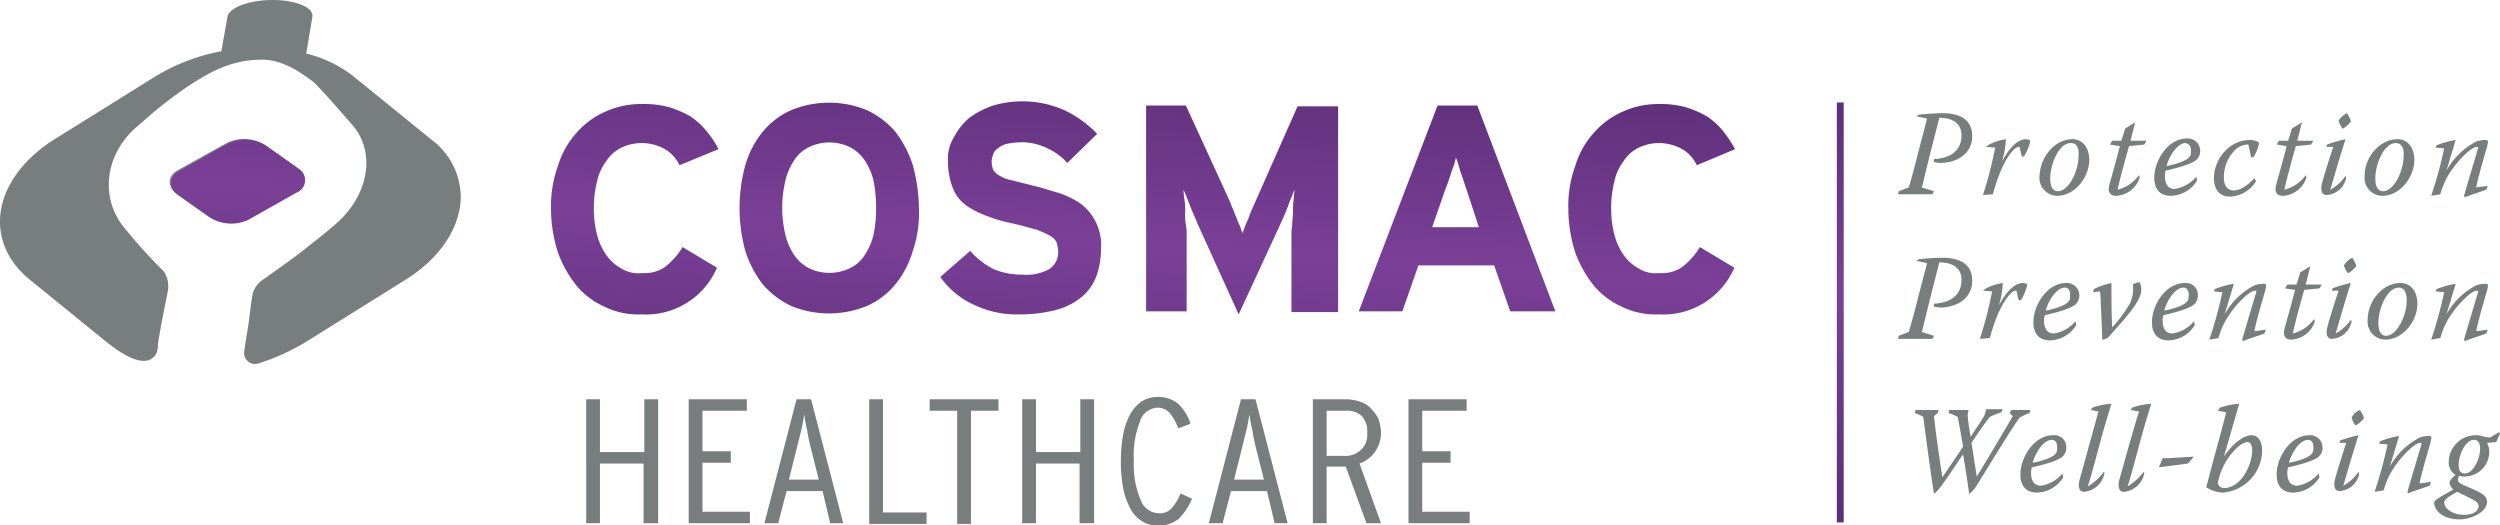
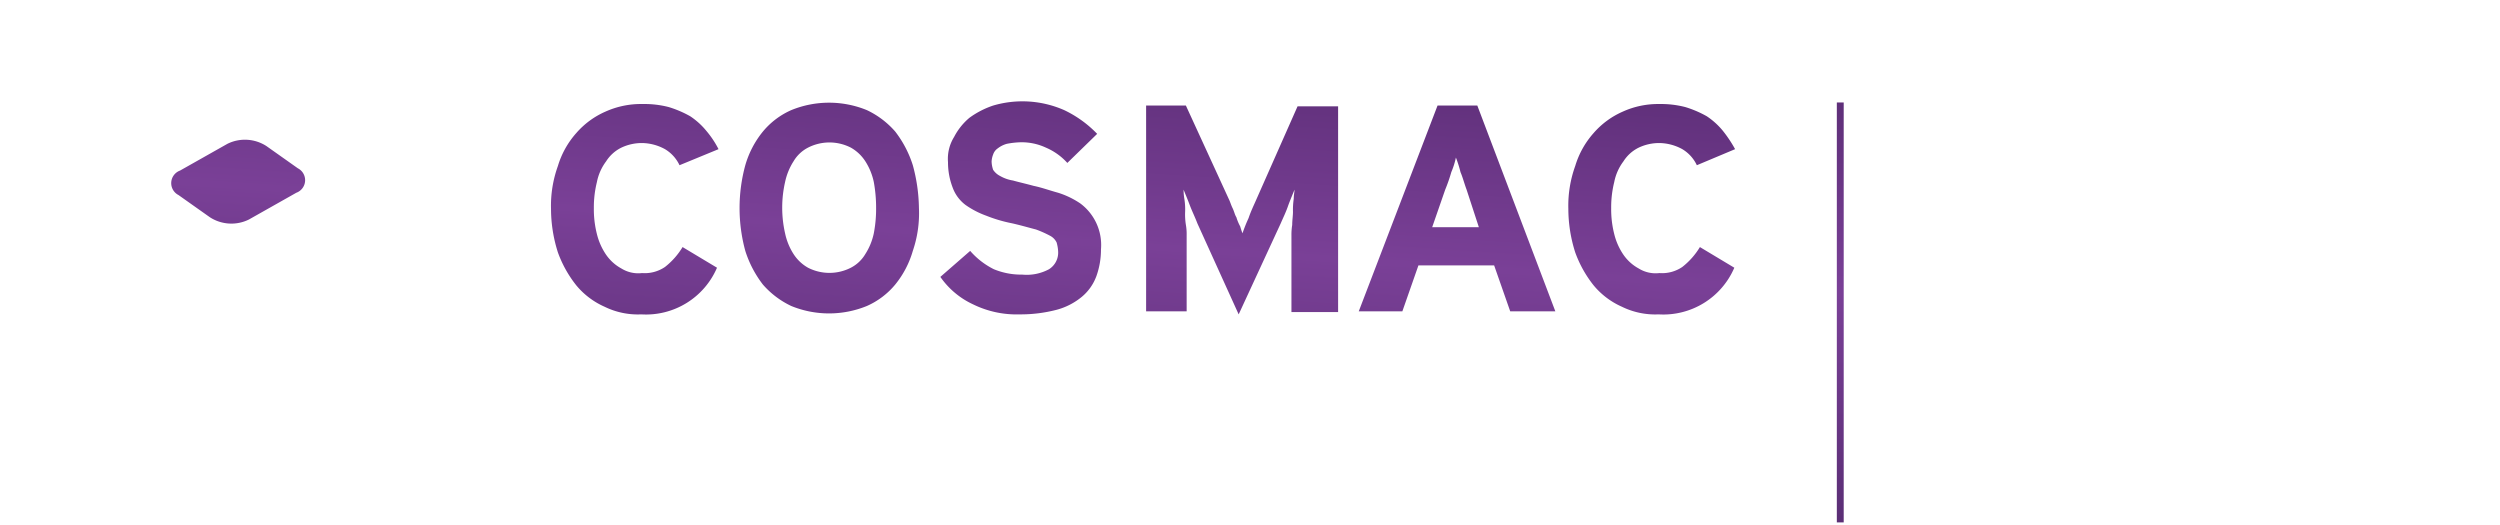
<svg xmlns="http://www.w3.org/2000/svg" width="326.837" height="68.7" viewBox="0 0 326.837 68.7">
  <defs>
    <linearGradient id="linear-gradient" x1="0.298" y1="1.392" x2="0.824" y2="-0.696" gradientUnits="objectBoundingBox">
      <stop offset="0" stop-color="#34184c" />
      <stop offset="0.5" stop-color="#7a4097" />
      <stop offset="1" stop-color="#311347" />
    </linearGradient>
  </defs>
  <g id="cosmac-logo" transform="translate(-118.563 -56.9)">
-     <path id="Path_11808" data-name="Path 11808" d="M157.4,78.8c1.3,1,1.3,2.4-.2,3.2l-6.3,3.5a5.164,5.164,0,0,1-5.1-.3l-4.1-2.9c-1.3-1-1.3-2.4.2-3.2l6.3-3.5a5.164,5.164,0,0,1,5.1.3Zm21.4,4a9.455,9.455,0,0,0-3.9-7.7l-10.1-8.2a16.289,16.289,0,0,0-6.2-3l.8-4.8c.2-1.2-2.1-2.2-5.2-2.2s-5.7,1-5.9,2.2l-.8,4.5a25.57,25.57,0,0,0-8.8,3.4l-13,8.1c-8.1,5.1-9.5,13.3-3.2,18.4l10.1,8.2c1.3,1,4.8,3.7,6.3,1.6a2.375,2.375,0,0,0,.3-1.2c.1-1.3,1.3-7.1,1.3-7.1a3.606,3.606,0,0,0-.5-2.6,66.321,66.321,0,0,1-5.4-6c-3-3.9-2.3-9.7,2.3-13.3a56.213,56.213,0,0,1,6.5-5.1c2-1.2,4.9-3.3,9.4-3.3,3.1,0,5.7,2.2,6.6,2.8.8.6,5.1,5.6,5.1,5.6,3.4,3.7,2.2,9.6-2.3,13.3-1.6,1.4-3,2.4-4.2,3.4-2.1,1.6-3.2,2.3-4.8,3.5a3.242,3.242,0,0,0-1.6,2c-.3,1.6-.4,3.2-.7,4.9-.1.6-.3,1.8-.4,2.6a1.431,1.431,0,0,0,1.9,1.6,29.664,29.664,0,0,0,6-2.7l13.3-8.3c4.6-2.9,7-6.9,7.1-10.6m23.9,42.5v-7.8H197v7.8h-1.8V109.1H197V116h5.8v-6.9h1.8v16.2Zm5.9,0V109.1h7.6v1.5h-5.8v5.3h3.7v1.5h-3.7v6.4h6.2v1.5h-8Zm18.5,0-1-4.2h-4.7l-1.1,4.2h-1.8l4.2-16.2h1.9l4.2,16.2Zm-2.5-9.7a20.483,20.483,0,0,1-.5-2.4c-.2-.8-.3-1.5-.4-2.1-.1.6-.2,1.3-.4,2.1l-.6,2.4-1,4h3.9Zm7.6,9.7V109.1H234v14.8h5.7v1.5h-7.5Zm13.3-14.7v14.8h-1.8V110.6h-3.6v-1.5h9v1.5Zm14.2,14.7v-7.8H254v7.8h-1.8V109.1H254V116h5.8v-6.9h1.8v16.2Zm13-.6a4.1,4.1,0,0,1-2.8.9,3.7,3.7,0,0,1-2.1-.6,4.2,4.2,0,0,1-1.5-1.7,8.811,8.811,0,0,1-.9-2.6,18.266,18.266,0,0,1-.3-3.5,19.026,19.026,0,0,1,.3-3.5,8.812,8.812,0,0,1,.9-2.6,4.978,4.978,0,0,1,1.5-1.7,3.7,3.7,0,0,1,2.1-.6,4,4,0,0,1,2.7.9,6.074,6.074,0,0,1,1.6,2.6l-1.6.6a6.438,6.438,0,0,0-1.2-2.1,2.035,2.035,0,0,0-1.5-.6,2.489,2.489,0,0,0-2.3,1.8,11.825,11.825,0,0,0-.8,5.1,11.84,11.84,0,0,0,.9,5.2,2.592,2.592,0,0,0,2.4,1.7,2.111,2.111,0,0,0,1.6-.6,6.966,6.966,0,0,0,1.2-2l1.5.7A8.377,8.377,0,0,1,272.7,124.7Zm12.5.6-1-4.2h-4.7l-1.1,4.2h-1.8l4.2-16.2h1.9l4.2,16.2Zm-2.4-9.7a20.48,20.48,0,0,1-.5-2.4c-.2-.8-.3-1.5-.4-2.1-.1.6-.2,1.3-.4,2.1l-.6,2.4-1,4h3.9Zm14.4,9.7-2.7-7.4H292v7.4h-1.8V109.1h4.3a5.662,5.662,0,0,1,1.8.3,3.224,3.224,0,0,1,1.4.8,6.42,6.42,0,0,1,1,1.3,5.33,5.33,0,0,1,.4,1.9,4.221,4.221,0,0,1-2.8,4.1l2.8,7.8h-1.9Zm.1-11.8a2.918,2.918,0,0,0-.7-2.2,2.817,2.817,0,0,0-2.1-.7H292v5.9h2.3a2.947,2.947,0,0,0,2.2-.8A2.608,2.608,0,0,0,297.3,113.5Zm5.4,11.8V109.1h7.6v1.5h-5.8v5.3h3.7v1.5h-3.7v6.4h6.2v1.5h-8Zm66.7-53.4a30.285,30.285,0,0,1,3.1-.2c2.1,0,3.9.7,3.9,3s-2,3.5-4.2,3.5c-.3,0-.6-.1-.8-.1v-.4c2-.1,3.6-1,3.6-3.1,0-1.8-1.5-2.3-2.9-2.3L371,76.6c-1,4-1.1,4.6-1.2,4.8l1.6.5-.2.4h-4.5l.1-.4,1.3-.5c.1-.3.5-1.6,1.3-4.8l1.1-4.2-1.4-.3Zm9.2,3.9a6.975,6.975,0,0,1,2.2-.7h0a11.992,11.992,0,0,1-.5,2.9h0c1.3-2.4,2.4-2.9,3.1-2.9a.845.845,0,0,1,.6.2,6.421,6.421,0,0,1-.8,2l-.3.1a13.036,13.036,0,0,1-.3-1.3h-.1c-.4,0-1.3.7-2.4,3.2a25.661,25.661,0,0,0-1,3l-1.3.1a51.008,51.008,0,0,0,1.6-6.2l-1.2-.1Zm10.9-.7c1.4,0,2.2,1.2,2.2,2.7,0,2.3-1.9,4.7-4.2,4.7a2.349,2.349,0,0,1-2.3-2.6c.1-2.5,2-4.8,4.3-4.8Zm-.2.5c-1.6,0-2.7,2.8-2.7,4.6,0,1.2.4,1.7,1,1.7,1.4,0,2.7-2.6,2.7-4.6.1-1-.2-1.7-1-1.7Zm8.4-2.7h0l-.6,2.4h2.1l-.3.5-2,.2c-.3,1.1-1.1,3.9-1.5,5.7h0a4.876,4.876,0,0,0,2.8-1.9l.1.3a3.409,3.409,0,0,1-3.1,2.4c-.6,0-1.1-.3-.9-1.3.2-.8,1.1-3.9,1.4-5.2l-1.3-.2.3-.5h1.2l.5-1.6Zm8.1,7.6a4.155,4.155,0,0,1-3.4,2c-1.1,0-2.2-.5-2.2-2.4,0-2.1,1.7-5.1,4.3-5.1a1.605,1.605,0,0,1,1.7,1.6,1.5,1.5,0,0,1-.4,1.1c-.6.7-3.2,1.3-4.1,1.5a2.2,2.2,0,0,0-.1.8c0,.8.3,1.6,1.3,1.6a4.648,4.648,0,0,0,2.8-1.6h0Zm-1.5-4.9c-.9,0-2,1.3-2.5,3,.7-.1,2.6-.6,3-1.2.2-.2.2-.5.2-.9a.887.887,0,0,0-.7-.9Zm9.2,5a4.173,4.173,0,0,1-3.4,2c-1.5,0-2.1-1.1-2.1-2.4a5.248,5.248,0,0,1,1.6-3.7,4.443,4.443,0,0,1,3-1.3c.7,0,1.2.2,1.3.4a5.124,5.124,0,0,1-.7,1.8l-.3.1c-.1-.2-.2-.9-.4-1.7h-.2a2.559,2.559,0,0,0-1.8,1,5,5,0,0,0-1.2,3.3c0,1,.4,1.7,1.3,1.7,1.1,0,2.2-1.1,2.7-1.6h0Zm6-7.7h0l-.6,2.4H421l-.3.5-2,.2c-.3,1.1-1.1,3.9-1.5,5.7h0a4.876,4.876,0,0,0,2.8-1.9l.1.3a3.409,3.409,0,0,1-3.1,2.4c-.6,0-1.1-.3-.9-1.3.2-.8,1.1-3.9,1.4-5.2l-1.3-.2.3-.5h1.2l.5-1.6Zm3.2,3.2.1-.3a16.817,16.817,0,0,1,2.4-.7h0c-1.3,4.1-1.8,6.1-2,6.6h0a5.673,5.673,0,0,0,2-1.8l.1.2a2.788,2.788,0,0,1-2.6,2.3c-.5,0-.9-.5-.5-1.8.1-.4.7-2.4,1.4-4.5Zm2.7-4.4a4.609,4.609,0,0,1,.5,1v.1a4.064,4.064,0,0,1-1,.9h-.1a3.128,3.128,0,0,1-.5-1h0a2.5,2.5,0,0,1,1.1-1Zm6.6,3.4c1.4,0,2.2,1.2,2.2,2.7,0,2.3-1.9,4.7-4.2,4.7a2.349,2.349,0,0,1-2.3-2.6c0-2.5,2-4.8,4.3-4.8Zm-.2.5c-1.6,0-2.7,2.8-2.7,4.6,0,1.2.4,1.7,1,1.7,1.4,0,2.7-2.6,2.7-4.6.1-1-.3-1.7-1-1.7Zm4.6,6.9a54.13,54.13,0,0,0,1.7-6.2l-1.1-.1.1-.3a11.7,11.7,0,0,1,2.5-.7h0c-.1.4-.6,2-1.2,4h0a9.424,9.424,0,0,1,3.9-3.8,3.6,3.6,0,0,1,1.1-.2c.5,0,.5.1.3.9-.6,2.1-1.3,4.5-1.4,5.3l1.5-.2-.2.5c-.8.3-2.4.8-2.8,1l-.1-.2c.1-.4,1.5-5.1,1.8-6.1.1-.2,0-.3-.1-.3-.8,0-2.6,1.9-3.5,3.3a9.748,9.748,0,0,0-1.3,2.9Zm-67,8.3a30.285,30.285,0,0,1,3.1-.2c2.1,0,3.9.7,3.9,3s-2,3.5-4.2,3.5c-.3,0-.6-.1-.8-.1v-.4c2-.1,3.6-1,3.6-3.1,0-1.8-1.5-2.3-2.9-2.3L371,95.5c-1,4-1.1,4.6-1.2,4.8l1.6.5-.2.4h-4.5l.1-.4,1.3-.5c.1-.3.5-1.6,1.3-4.8l1.1-4.2-1.4-.3Zm8.8,3.8a6.975,6.975,0,0,1,2.2-.7h0a11.992,11.992,0,0,1-.5,2.9h0c1.3-2.4,2.4-2.9,3.1-2.9a.845.845,0,0,1,.6.2,6.421,6.421,0,0,1-.8,2l-.3.1a13.036,13.036,0,0,1-.3-1.3h-.1c-.4,0-1.3.7-2.4,3.2a25.661,25.661,0,0,0-1,3l-1.3.1A51.008,51.008,0,0,0,379,95l-1.2-.1ZM390,99.4a4.155,4.155,0,0,1-3.4,2c-1.1,0-2.2-.5-2.2-2.4,0-2.1,1.7-5.1,4.3-5.1a1.605,1.605,0,0,1,1.7,1.6,1.5,1.5,0,0,1-.4,1.1c-.6.7-3.2,1.3-4.1,1.5a2.2,2.2,0,0,0-.1.8c0,.8.3,1.6,1.3,1.6a4.648,4.648,0,0,0,2.8-1.6h0Zm-1.5-4.9c-.9,0-2,1.3-2.5,3,.7-.1,2.6-.6,3-1.2.2-.2.2-.5.2-.9,0-.6-.3-.9-.7-.9Zm3.7.6.1-.4a9.052,9.052,0,0,1,2.3-.8h0c0,1.9,0,3.9.1,5.8h0a17.5,17.5,0,0,0,2.3-3.1,4.526,4.526,0,0,0,.4-2.5,1.9,1.9,0,0,1,.9-.3h0a2.509,2.509,0,0,1,.2,1c0,1.7-2.8,4.4-4.2,6.1a1.516,1.516,0,0,1-.8.4h-.1c0-.5-.1-3-.2-4.8a11.924,11.924,0,0,0-.1-1.5Zm13.3,4.3a4.155,4.155,0,0,1-3.4,2c-1.1,0-2.2-.5-2.2-2.4,0-2.1,1.7-5.1,4.3-5.1a1.55,1.55,0,0,1,1.7,1.6,1.5,1.5,0,0,1-.4,1.1c-.6.7-3.2,1.3-4.1,1.5a2.2,2.2,0,0,0-.1.8c0,.8.3,1.6,1.3,1.6a4.648,4.648,0,0,0,2.8-1.6h0ZM404,94.5c-.9,0-2,1.3-2.5,3,.7-.1,2.6-.6,3-1.2.2-.2.2-.5.2-.9,0-.6-.3-.9-.7-.9Zm3.4,6.8a54.13,54.13,0,0,0,1.7-6.2L408,95l.1-.3a11.7,11.7,0,0,1,2.5-.7h0c-.1.4-.6,2-1.2,4h0a9.424,9.424,0,0,1,3.9-3.8,3.6,3.6,0,0,1,1.1-.2c.5,0,.5.1.3.9-.6,2.1-1.3,4.5-1.4,5.3l1.5-.2-.2.5c-.8.3-2.4.8-2.8,1l-.1-.2c.1-.4,1.5-5.1,1.8-6.1.1-.2,0-.3-.1-.3-.8,0-2.6,1.9-3.5,3.3a9.748,9.748,0,0,0-1.3,2.9Zm13.2-9.6h0l-.6,2.4h2.1l-.3.5-2,.2c-.3,1.1-1.1,3.9-1.5,5.7h0a4.876,4.876,0,0,0,2.8-1.9l.1.3a3.409,3.409,0,0,1-3.1,2.4c-.6,0-1.1-.3-.9-1.3.2-.8,1.1-3.9,1.4-5.2l-1.3-.2.3-.5h1.2l.5-1.6Zm2.8,3.2.1-.3a16.817,16.817,0,0,1,2.4-.7h0c-1.3,4.1-1.8,6.1-2,6.6h0a5.673,5.673,0,0,0,2-1.8l.1.2a2.788,2.788,0,0,1-2.6,2.3c-.5,0-.9-.5-.5-1.8.1-.4.7-2.4,1.4-4.5Zm2.7-4.3a4.609,4.609,0,0,1,.5,1v.1a4.064,4.064,0,0,1-1,.9h-.1a3.128,3.128,0,0,1-.5-1h0a2.391,2.391,0,0,1,1.1-1Zm6.3,3.3c1.4,0,2.2,1.2,2.2,2.7,0,2.3-1.9,4.7-4.2,4.7a2.349,2.349,0,0,1-2.3-2.6c0-2.4,1.9-4.8,4.3-4.8Zm-.2.6c-1.6,0-2.7,2.8-2.7,4.6,0,1.2.4,1.7,1,1.7,1.4,0,2.7-2.6,2.7-4.6,0-1-.3-1.7-1-1.7Zm4.2,6.8a54.13,54.13,0,0,0,1.7-6.2L437,95l.1-.3a11.7,11.7,0,0,1,2.5-.7h0c-.1.4-.6,2-1.2,4h0a9.424,9.424,0,0,1,3.9-3.8,3.6,3.6,0,0,1,1.1-.2c.5,0,.5.1.3.9-.6,2.1-1.3,4.5-1.4,5.3l1.5-.2-.2.5c-.8.3-2.4.8-2.8,1l-.1-.2c.1-.4,1.5-5.1,1.8-6.1.1-.2,0-.3-.1-.3-.8,0-2.6,1.9-3.5,3.3a9.748,9.748,0,0,0-1.3,2.9ZM369,110.5h3l-.1.4-.5.4c.1.9.3,2.8,1.1,8h0c.6-.9,1.3-1.9,2.7-4-.2-1.3-.5-2.9-.7-3.9a7.255,7.255,0,0,0-1.2-.5l.1-.4h2.5v.1l-.1.6a26.3,26.3,0,0,0,.4,2.8h0c.9-1.4,1.3-1.9,1.8-2.8l.2-.7v-.1h2.2l-.2.4a11.639,11.639,0,0,0-1.5.6c-.4.5-1,1.3-2.4,3.4.1.4.3,2,.7,4.4h0c1.1-1.8,3.5-5.8,4.7-7.9l-.4-.4.2-.4H384l-.1.4a8.1,8.1,0,0,0-1.3.6c-.9,1.2-3.4,5.3-5.7,9a3.45,3.45,0,0,1-.8.9H376c-.1-.6-.4-2.9-.8-5.1h0c-1.5,2.2-2.2,3.3-2.9,4.2a6.471,6.471,0,0,1-.8.9h-.1c-.2-1-1.1-7.7-1.4-10a5.821,5.821,0,0,0-1.1-.5Zm19.3,8.8a4.155,4.155,0,0,1-3.4,2c-1.1,0-2.2-.5-2.2-2.4,0-2.1,1.7-5.1,4.3-5.1a1.55,1.55,0,0,1,1.7,1.6,1.5,1.5,0,0,1-.4,1.1c-.6.7-3.2,1.3-4.1,1.5a2.2,2.2,0,0,0-.1.8c0,.8.3,1.6,1.3,1.6a4.648,4.648,0,0,0,2.8-1.6h0Zm-1.5-4.9c-.9,0-2,1.3-2.5,3,.7-.1,2.6-.6,3-1.2.2-.2.2-.5.2-.9,0-.6-.3-.9-.7-.9Zm5.1-3.9.2-.3a7.926,7.926,0,0,1,2.5-.5h0c-.3,1-.8,2.5-1.6,5.5s-1.3,4.8-1.5,5.3h0a7.4,7.4,0,0,0,2.1-1.9l.1.1a2.981,2.981,0,0,1-2.7,2.5c-.5,0-.9-.5-.5-1.8.2-.7,1.6-5.8,2.4-8.7Zm5.2,0,.2-.3a7.926,7.926,0,0,1,2.5-.5h0c-.3,1-.8,2.5-1.6,5.5s-1.3,4.8-1.5,5.3h0a7.4,7.4,0,0,0,2.1-1.9l.1.1a2.981,2.981,0,0,1-2.7,2.5c-.5,0-.9-.5-.5-1.8.2-.7,1.6-5.8,2.5-8.7Zm3.7,7.5.5-1.2h.8l3.2-.2v.1l-.7.8Zm8-7.8a8.5,8.5,0,0,1,2.5-.5h0c-.2.7-.8,2.8-2,6.9h0c1.5-2.2,2.9-2.8,3.6-2.8.9,0,1.4.8,1.4,2a5.57,5.57,0,0,1-5.2,5.5,4.253,4.253,0,0,1-2.1-.7c1-3.9,2.2-8.1,2.6-9.8l-1.1-.2Zm.5,10.5c2.3,0,3.7-3.1,3.7-4.9,0-.8-.3-1.1-.6-1.1-.4,0-1.1.3-2.1,1.5a8.575,8.575,0,0,0-1.8,3.9.838.838,0,0,0,.8.6Zm12.5-1.4a4.155,4.155,0,0,1-3.4,2c-1.1,0-2.2-.5-2.2-2.4,0-2.1,1.7-5.1,4.3-5.1a1.605,1.605,0,0,1,1.7,1.6,1.5,1.5,0,0,1-.4,1.1c-.6.7-3.2,1.3-4.1,1.5a2.2,2.2,0,0,0-.1.8c0,.8.3,1.6,1.3,1.6a4.648,4.648,0,0,0,2.8-1.6h0Zm-1.5-4.9c-.9,0-2,1.3-2.5,3,.7-.1,2.6-.6,3-1.2.2-.2.2-.5.2-.9,0-.6-.3-.9-.7-.9Zm4.1.4.1-.3a16.817,16.817,0,0,1,2.4-.7h0c-1.3,4.1-1.8,6.1-2,6.6h0a5.673,5.673,0,0,0,2-1.8l.1.2a2.788,2.788,0,0,1-2.6,2.3c-.5,0-.9-.5-.5-1.8.1-.4.7-2.4,1.4-4.5Zm2.7-4.3a4.609,4.609,0,0,1,.5,1v.1a4.064,4.064,0,0,1-1,.9h-.1a3.128,3.128,0,0,1-.5-1h0a2.007,2.007,0,0,1,1.1-1Zm1.9,10.7a54.13,54.13,0,0,0,1.7-6.2l-1.1-.1.1-.3a11.7,11.7,0,0,1,2.5-.7h0c-.1.4-.6,2-1.2,4h0a9.424,9.424,0,0,1,3.9-3.8,3.6,3.6,0,0,1,1.1-.2c.5,0,.5.1.3.9-.6,2.1-1.3,4.5-1.4,5.3l1.5-.2-.2.5c-.8.3-2.4.8-2.8,1l-.1-.2c.1-.4,1.5-5.1,1.8-6.1.1-.2,0-.3-.1-.3-.8,0-2.6,1.9-3.5,3.3a9.748,9.748,0,0,0-1.3,2.9Zm15.9-6.5-1.2.1h0a2.431,2.431,0,0,1,.3,1.1,3.263,3.263,0,0,1-3.3,3.3,1.268,1.268,0,0,1-.6-.1.764.764,0,0,0-.2.5c0,.2.1.4.5.6s1.4.6,2.2,1,1.1.8,1.1,1.3c0,1.4-2.2,2.3-3.5,2.3-2.8,0-3.4-1.6-3.4-2.1a.55.55,0,0,1,.3-.5c.4-.3,1.3-.8,2.2-1.3h0a1.623,1.623,0,0,1-.5-.9c0-.3.5-.8.8-1a1.918,1.918,0,0,1-.9-1.8,3.525,3.525,0,0,1,3.5-3.4,2.485,2.485,0,0,1,.8.1,5.16,5.16,0,0,0,1.1.2l1.2-.7.1.2Zm-4.2,9.5c1.2,0,1.9-.5,1.9-1.1,0-.3-.1-.5-.6-.8s-1.6-.8-2.2-1.1c-1.3.7-1.7,1.1-1.7,1.4,0,.7,1,1.6,2.6,1.6Zm1.3-9.8c-1.1,0-2,1.9-2,3.3,0,.8.3,1.1.8,1.1,1.1,0,2-1.9,2-3.3,0-.7-.3-1.1-.8-1.1Z" fill="#787d7e" />
    <path id="Path_11809" data-name="Path 11809" d="M207.4,78.5a4.837,4.837,0,0,0-1.9-2.1,6.41,6.41,0,0,0-3-.8,6.264,6.264,0,0,0-2.7.6,4.939,4.939,0,0,0-2,1.8,6.6,6.6,0,0,0-1.2,2.7,13.689,13.689,0,0,0-.4,3.4,13.168,13.168,0,0,0,.4,3.4,8.253,8.253,0,0,0,1.2,2.7,5.775,5.775,0,0,0,2,1.8,4.17,4.17,0,0,0,2.7.6,4.706,4.706,0,0,0,3-.8,9.564,9.564,0,0,0,2.3-2.6l4.5,2.7a10.106,10.106,0,0,1-9.9,6.1,9.88,9.88,0,0,1-4.8-1,10.1,10.1,0,0,1-3.7-2.8,15.234,15.234,0,0,1-2.4-4.3,18.837,18.837,0,0,1-.9-5.7,15.3,15.3,0,0,1,.9-5.6,11.379,11.379,0,0,1,2.4-4.3,10.751,10.751,0,0,1,3.8-2.8,11.311,11.311,0,0,1,4.9-1,12.673,12.673,0,0,1,3.4.4,13.9,13.9,0,0,1,2.8,1.2,9.516,9.516,0,0,1,2.1,1.9,12.54,12.54,0,0,1,1.6,2.4Zm25.7,5.6a18.7,18.7,0,0,0-.3-3.4,8.083,8.083,0,0,0-1.1-2.7,5.409,5.409,0,0,0-1.9-1.8,6.144,6.144,0,0,0-5.6,0,4.689,4.689,0,0,0-1.9,1.8,8.084,8.084,0,0,0-1.1,2.7,15.149,15.149,0,0,0,0,6.7,8.083,8.083,0,0,0,1.1,2.7,5.409,5.409,0,0,0,1.9,1.8,6.144,6.144,0,0,0,5.6,0,4.689,4.689,0,0,0,1.9-1.8,8.084,8.084,0,0,0,1.1-2.7,16.857,16.857,0,0,0,.3-3.3m5.6,0a15.217,15.217,0,0,1-.8,5.6,12.376,12.376,0,0,1-2.3,4.4,10.1,10.1,0,0,1-3.7,2.8,13.052,13.052,0,0,1-9.9,0,11.332,11.332,0,0,1-3.7-2.8,14.225,14.225,0,0,1-2.3-4.4,21.281,21.281,0,0,1,0-11.2,12.376,12.376,0,0,1,2.3-4.4,10.1,10.1,0,0,1,3.7-2.8,13.052,13.052,0,0,1,9.9,0,11.332,11.332,0,0,1,3.7,2.8,14.225,14.225,0,0,1,2.3,4.4,22.263,22.263,0,0,1,.8,5.6m23.8,5.4a10.3,10.3,0,0,1-.6,3.5,6.356,6.356,0,0,1-1.9,2.7,8.668,8.668,0,0,1-3.3,1.7,18.565,18.565,0,0,1-4.8.6,12.907,12.907,0,0,1-6.1-1.3,10.685,10.685,0,0,1-4.3-3.6l3.9-3.4a9.984,9.984,0,0,0,3.1,2.4,9.366,9.366,0,0,0,3.7.7,6.147,6.147,0,0,0,3.5-.7,2.561,2.561,0,0,0,1.2-2.3,5.019,5.019,0,0,0-.2-1.2,1.962,1.962,0,0,0-.9-.9,14.167,14.167,0,0,0-1.8-.8c-.8-.2-1.8-.5-3.1-.8a19.062,19.062,0,0,1-3.4-1,11.482,11.482,0,0,1-2.7-1.4,4.977,4.977,0,0,1-1.7-2.3,9.191,9.191,0,0,1-.6-3.3,5.42,5.42,0,0,1,.8-3.3,8.181,8.181,0,0,1,2-2.5,11.388,11.388,0,0,1,3.1-1.6,13.561,13.561,0,0,1,9.3.6,14.766,14.766,0,0,1,4.3,3.1l-3.9,3.8a7.989,7.989,0,0,0-2.8-2,7.535,7.535,0,0,0-3.3-.7,11.019,11.019,0,0,0-1.8.2,3.379,3.379,0,0,0-1.2.6,1.555,1.555,0,0,0-.6.8,2.92,2.92,0,0,0-.2.9,3.6,3.6,0,0,0,.2,1.1,2.361,2.361,0,0,0,.9.8,4.923,4.923,0,0,0,1.7.6c.7.2,1.6.4,2.7.7,1,.2,2.1.6,3.2.9a11.079,11.079,0,0,1,2.9,1.4,6.766,6.766,0,0,1,2.7,6m24.9,8.1V87.7a8.169,8.169,0,0,1,.1-1.4c0-.6.1-1.2.1-1.7a9.7,9.7,0,0,1,.1-1.7c0-.5.1-.9.1-1.2-.2.5-.5,1.2-.8,2-.3.9-.7,1.7-1,2.4L280.5,98l-5.4-11.9c-.3-.8-.7-1.6-1-2.4s-.6-1.5-.8-2a6.822,6.822,0,0,0,.1,1.2,8.622,8.622,0,0,1,.1,1.7,8.622,8.622,0,0,0,.1,1.7,7.084,7.084,0,0,1,.1,1.4v9.9h-5.3V70.7h5.2l5.6,12.2c.2.4.3.8.5,1.2s.3.9.5,1.2a6.117,6.117,0,0,0,.5,1.2,9.449,9.449,0,0,0,.3.9,20.527,20.527,0,0,1,.8-2c.3-.9.7-1.7,1-2.4l5.4-12.2h5.3V97.7h-6.1Zm22.9-15.9c-.3-.8-.5-1.6-.8-2.3a14.5,14.5,0,0,0-.6-1.9,10.075,10.075,0,0,1-.6,1.9,20.949,20.949,0,0,1-.8,2.3l-1.7,4.9h6.1ZM316,97.6l-2.1-6H304l-2.1,6h-5.7l10.3-26.9h5.2l10.2,26.9Zm24.4-19.1a4.837,4.837,0,0,0-1.9-2.1,6.41,6.41,0,0,0-3-.8,6.264,6.264,0,0,0-2.7.6,4.939,4.939,0,0,0-2,1.8,6.6,6.6,0,0,0-1.2,2.7,13.69,13.69,0,0,0-.4,3.4,13.168,13.168,0,0,0,.4,3.4,8.254,8.254,0,0,0,1.2,2.7,5.775,5.775,0,0,0,2,1.8,4.17,4.17,0,0,0,2.7.6,4.706,4.706,0,0,0,3-.8,9.564,9.564,0,0,0,2.3-2.6l4.5,2.7a10.106,10.106,0,0,1-9.9,6.1,9.879,9.879,0,0,1-4.8-1,10.1,10.1,0,0,1-3.7-2.8,15.234,15.234,0,0,1-2.4-4.3,18.837,18.837,0,0,1-.9-5.7,15.3,15.3,0,0,1,.9-5.6,11.379,11.379,0,0,1,2.4-4.3,10.751,10.751,0,0,1,3.8-2.8,11.172,11.172,0,0,1,4.8-1,12.673,12.673,0,0,1,3.4.4,13.9,13.9,0,0,1,2.8,1.2,9.517,9.517,0,0,1,2.1,1.9,16.682,16.682,0,0,1,1.6,2.4ZM153.4,76a5.164,5.164,0,0,0-5.1-.3l-6.2,3.5a1.748,1.748,0,0,0-.2,3.2l4.1,2.9a5.164,5.164,0,0,0,5.1.3l6.2-3.5a1.748,1.748,0,0,0,.2-3.2Zm206.2-5.7h-.9v54.9h.9Z" fill="url(#linear-gradient)" />
  </g>
</svg>